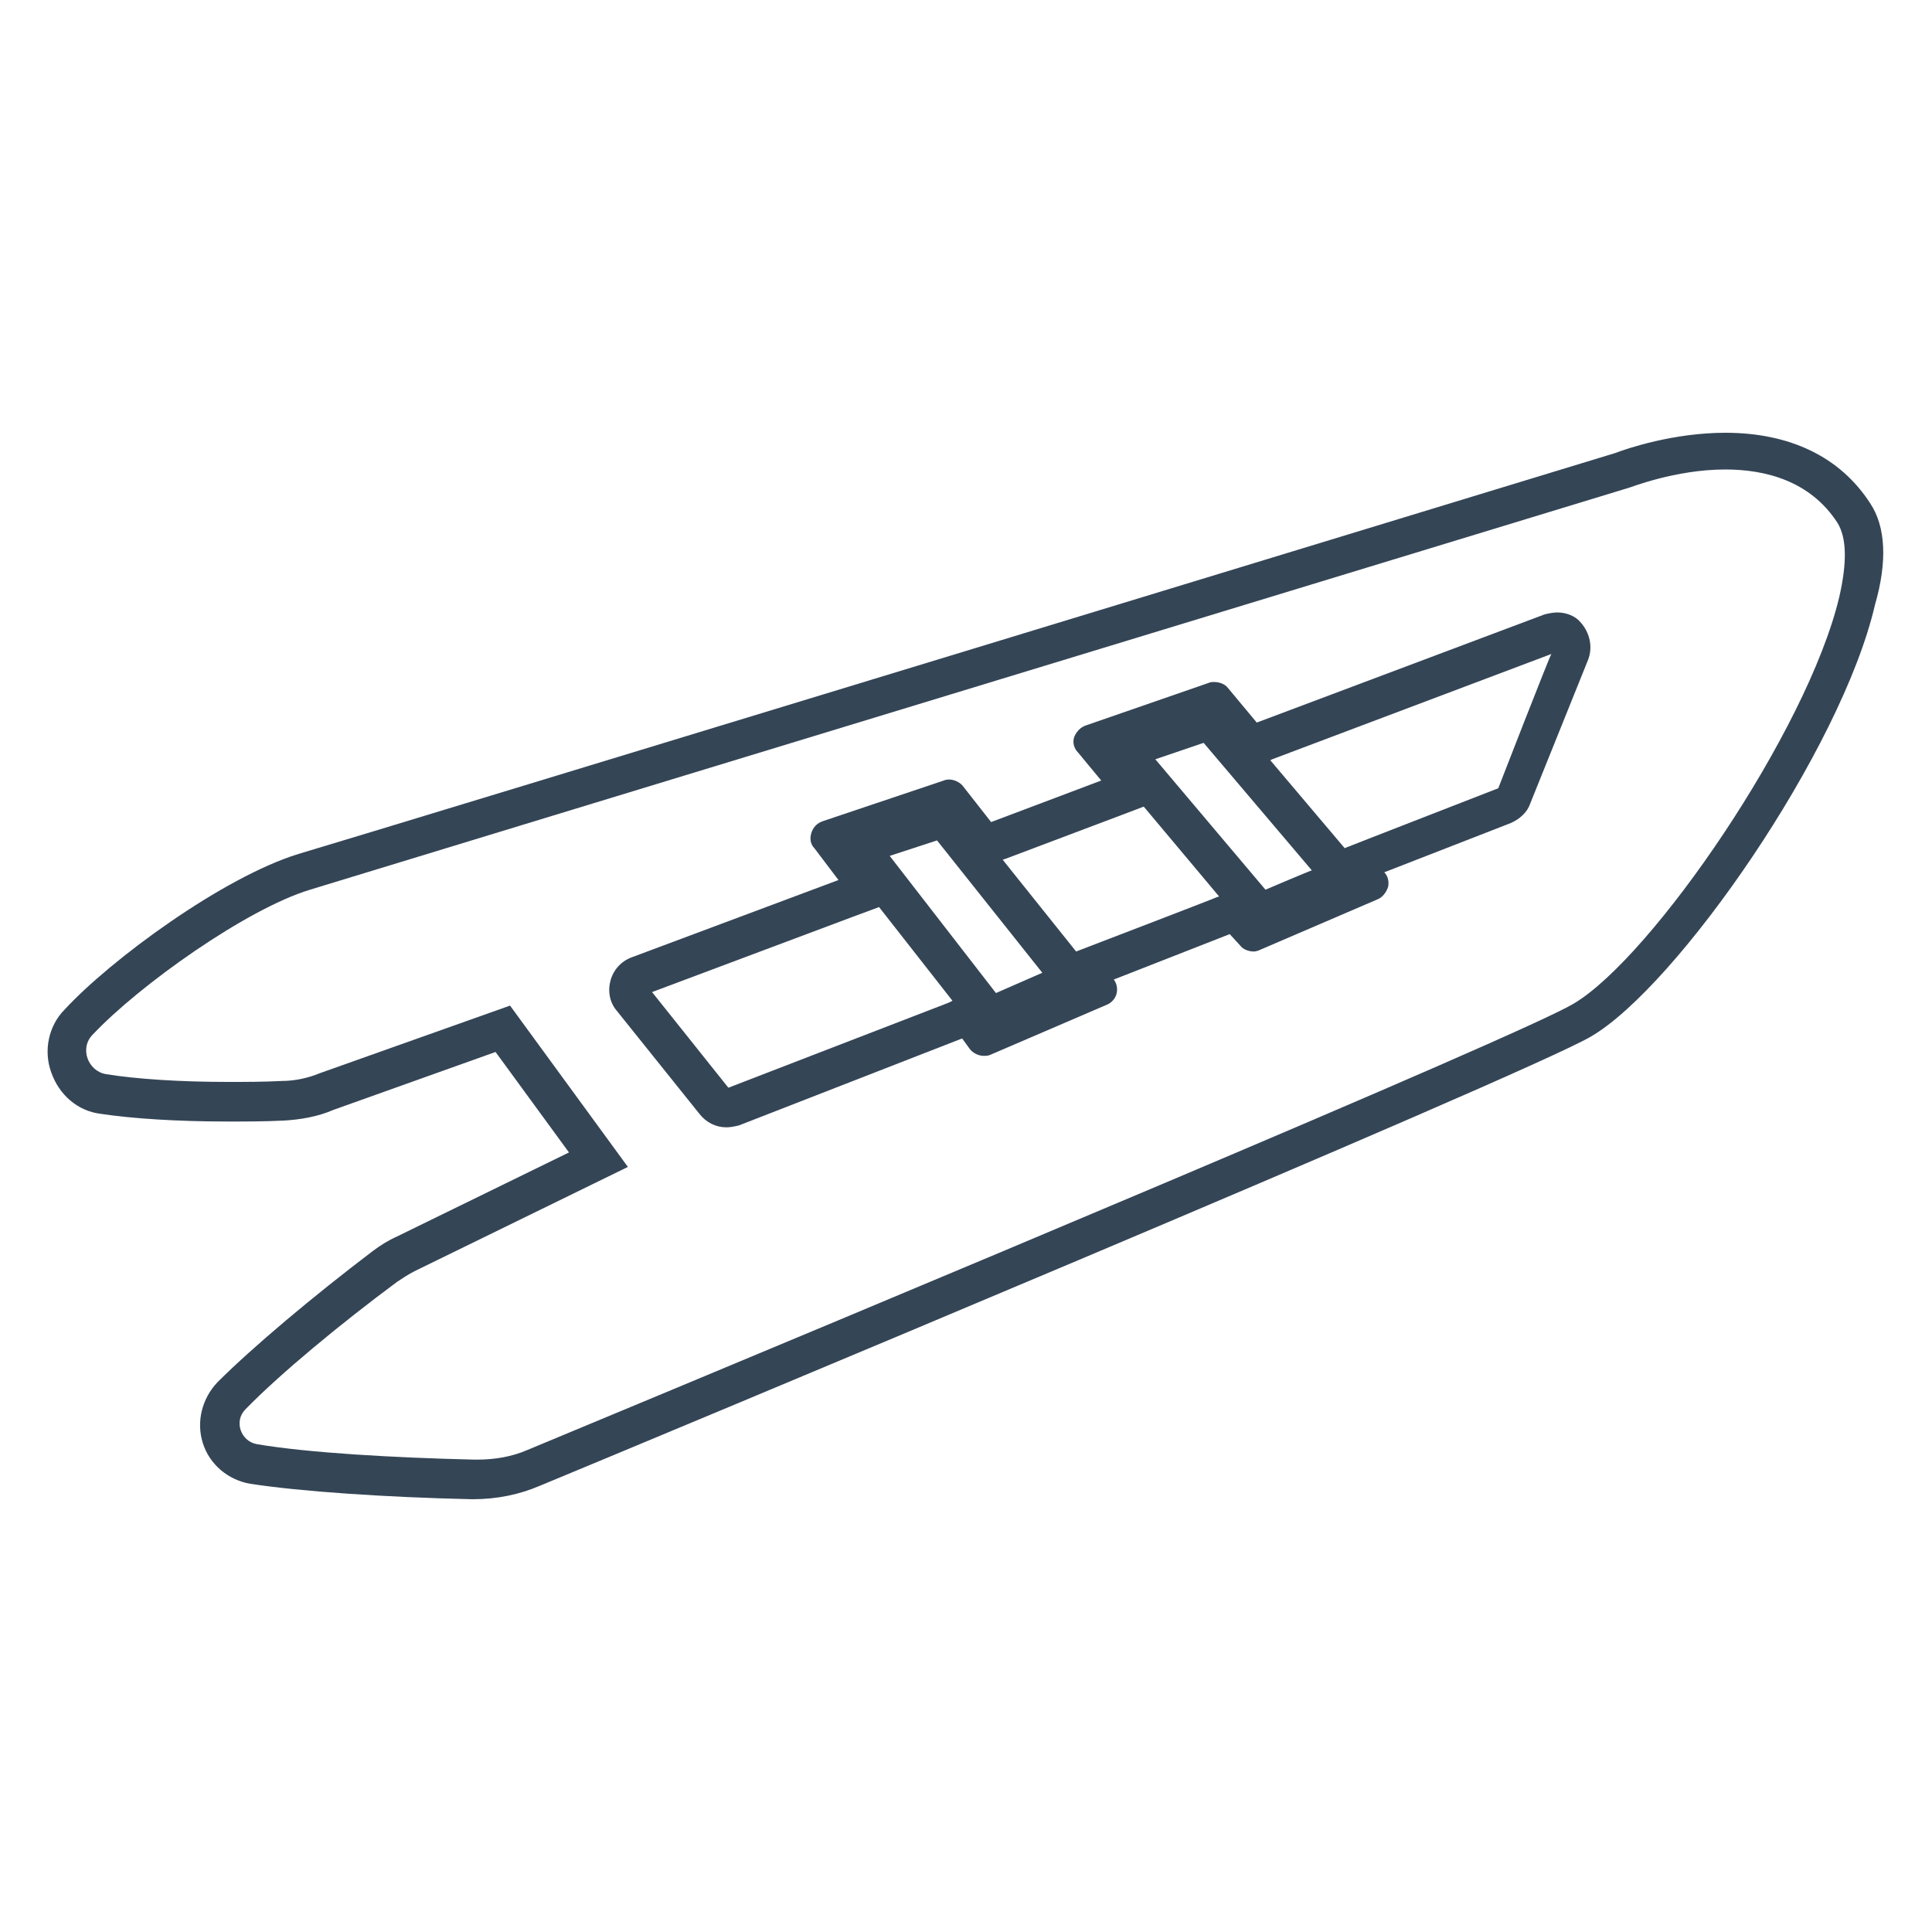
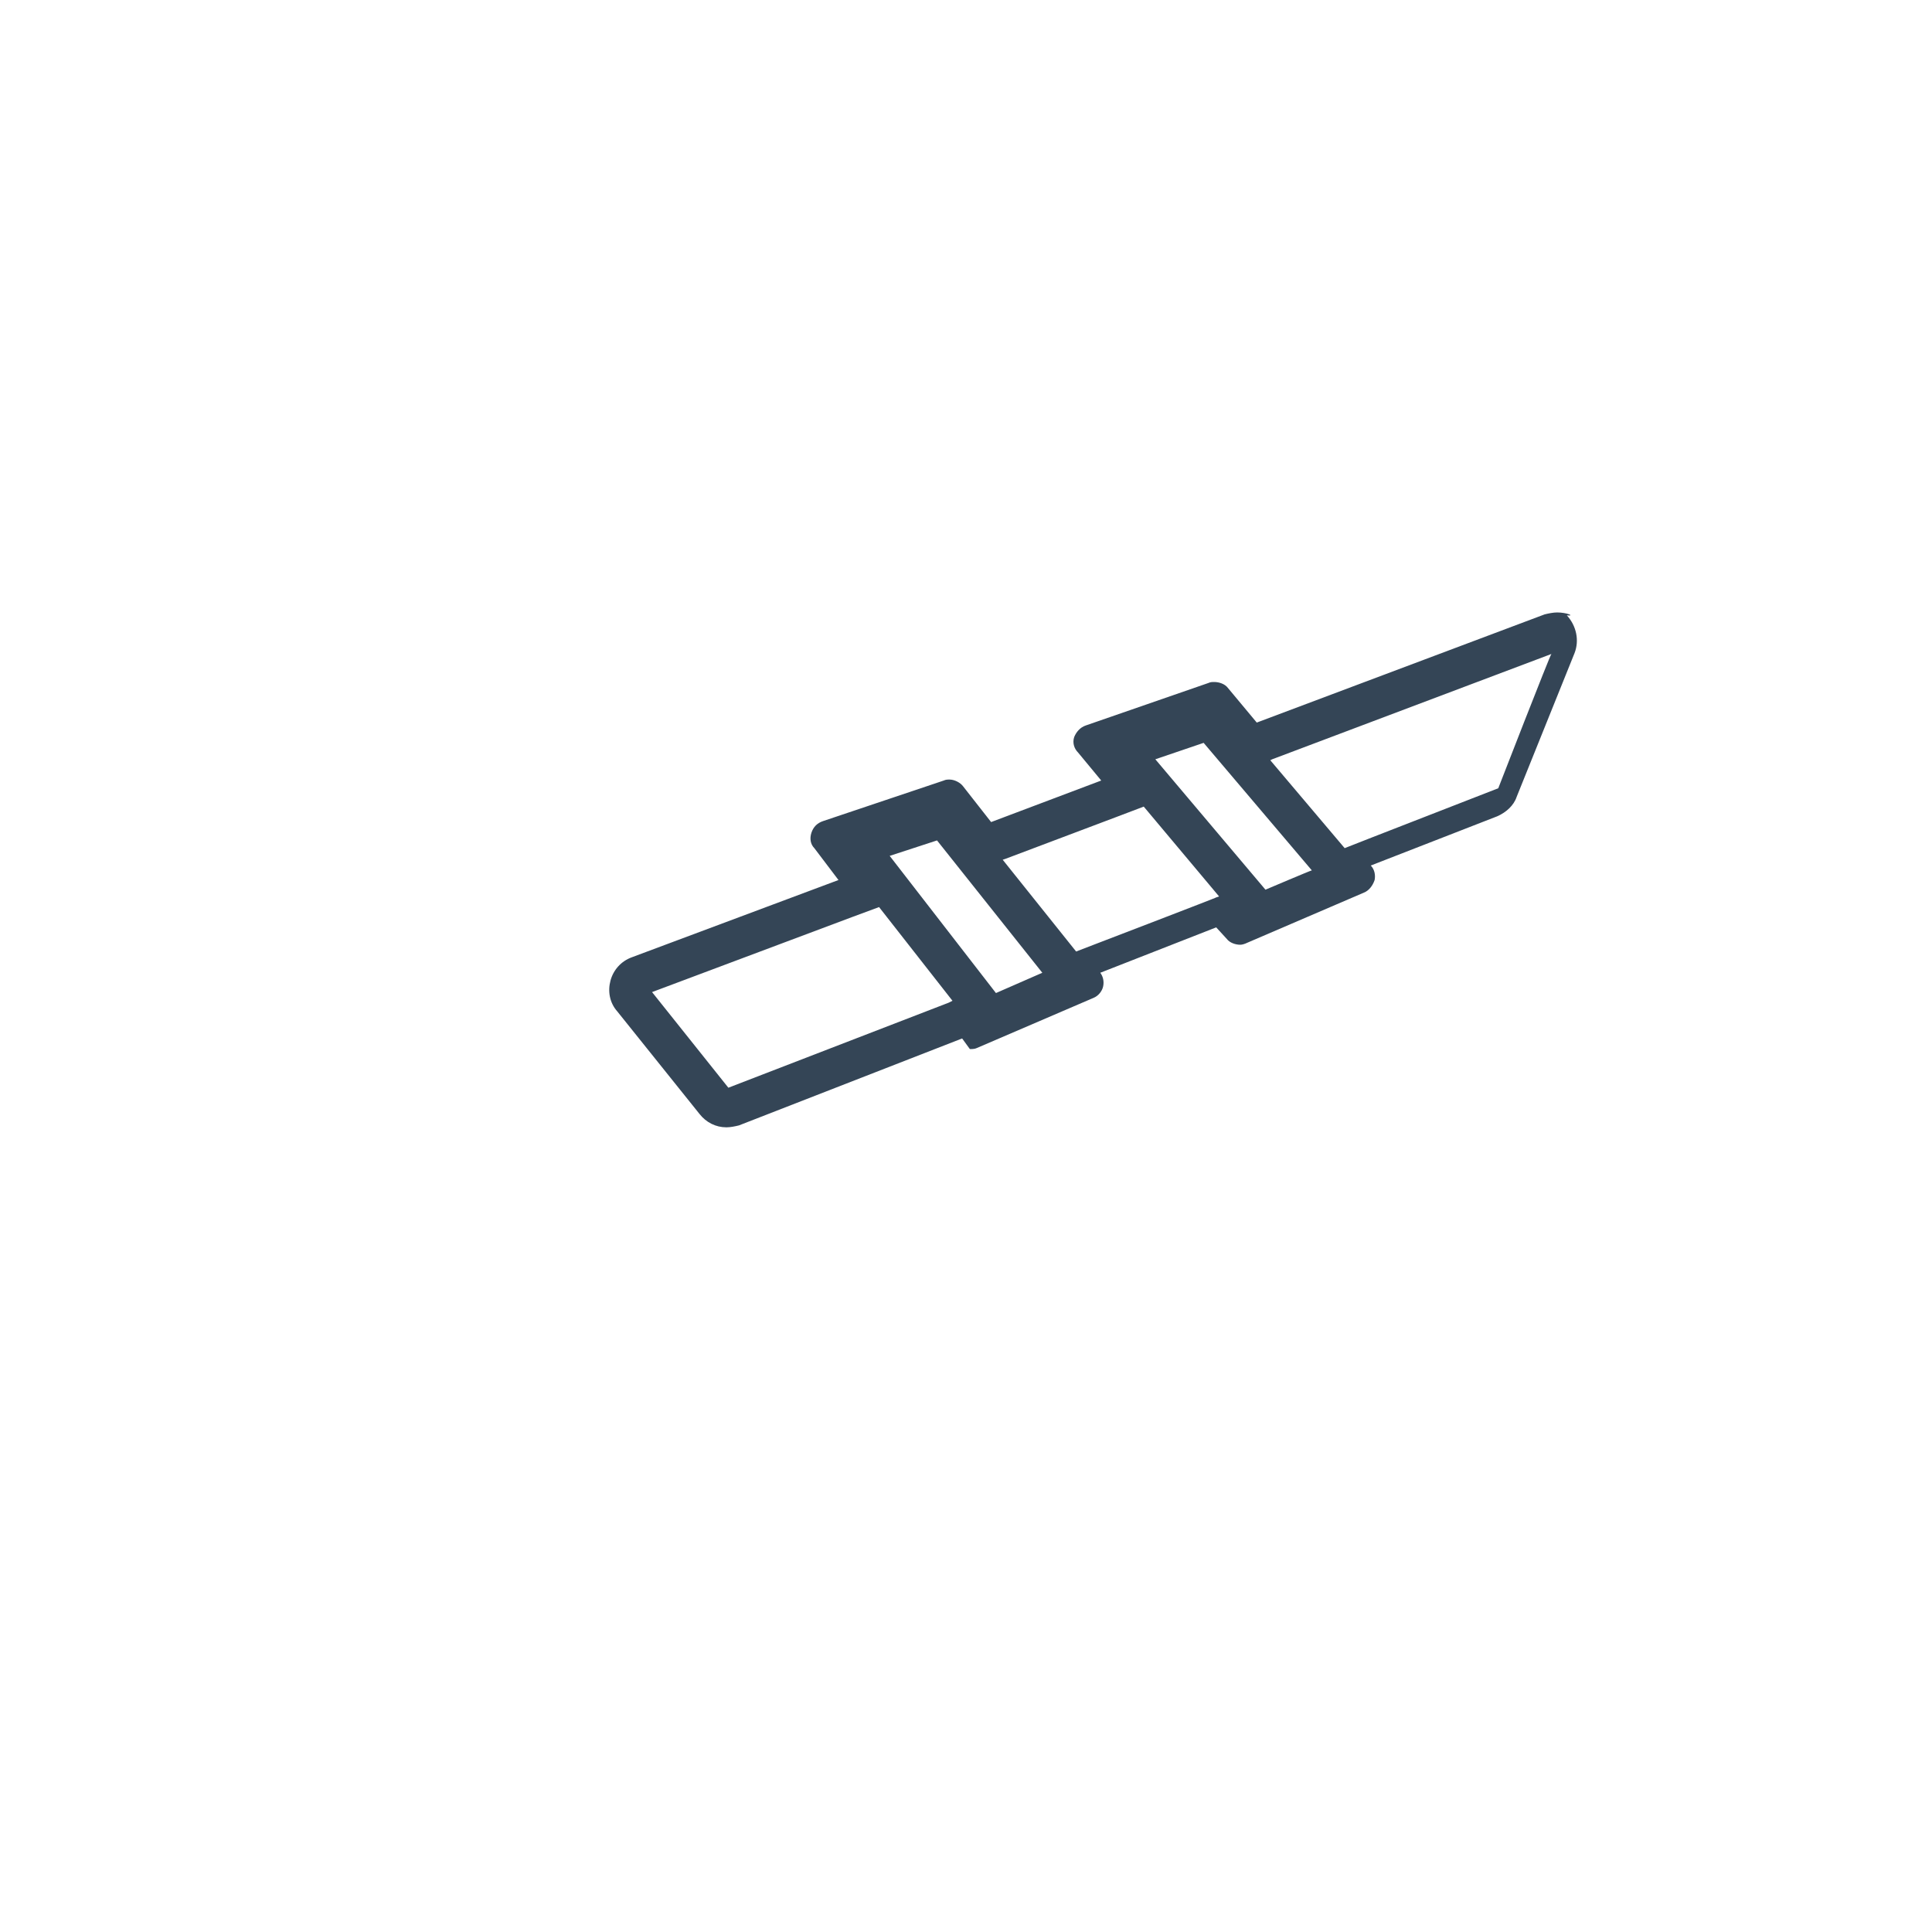
<svg xmlns="http://www.w3.org/2000/svg" version="1.1" id="Calque_1" x="0px" y="0px" viewBox="0 0 200 200" style="enable-background:new 0 0 200 200;" xml:space="preserve">
  <style type="text/css">
	.st0{fill:#344556;}
</style>
-   <path class="st0" d="M193.6,52.1c-3.1-4.8-8.3-7.3-15-7.3c-5.3,0-10.1,1.6-11.4,2.1c-2,0.6-129.5,39.5-136.3,41.5  c-7.8,2.4-19.4,10.9-24.2,16.1c-1.7,1.7-2.2,4.3-1.4,6.5c0.8,2.3,2.7,4,5.1,4.3c3.3,0.5,8,0.8,13.2,0.8c1.9,0,3.8,0,5.8-0.1  c1.7-0.1,3.5-0.4,5.1-1.1l16.8-6l7.6,10.4l-17.8,8.7c-0.9,0.4-1.7,0.9-2.5,1.5c-6.2,4.7-12.5,10-16.1,13.6c-1.6,1.7-2.2,4.1-1.5,6.3  c0.7,2.2,2.6,3.8,4.9,4.2c5.2,0.8,14,1.4,23,1.6h0c2.6,0,4.9-0.5,7-1.4c10.4-4.3,101.8-42.4,108.8-46.5c8.9-5.2,25.9-29.6,29.4-44.7  C195.4,58.1,195.2,54.5,193.6,52.1L193.6,52.1z M190.4,61.8c-3.3,13.9-19.4,37.3-27.5,42.1c-5.5,3.3-71.5,30.9-108.3,46.2  c-1.6,0.7-3.4,1-5.2,1c-0.1,0-0.2,0-0.3,0c-8.4-0.2-17.2-0.7-22.5-1.6c-1.7-0.3-2.4-2.4-1.2-3.6c3.6-3.7,9.9-8.9,15.7-13.2  c0.6-0.4,1.2-0.8,1.8-1.1l22.1-10.8l-12.2-16.7l-19.7,7c-1.2,0.5-2.6,0.8-3.9,0.8c-1.9,0.1-3.8,0.1-5.6,0.1c-5,0-9.5-0.3-12.6-0.8  c-1.9-0.3-2.8-2.7-1.4-4.1c4.8-5.1,15.9-13,22.5-15c8.8-2.7,136.2-41.5,136.5-41.6c0.1,0,4.8-1.9,10-1.9c4.2,0,8.8,1.2,11.6,5.5  C191.2,55.7,191.2,58.3,190.4,61.8z" />
-   <path class="st0" d="M161.2,63.4c-0.4,0-0.9,0.1-1.3,0.2l-29.8,11.2l-3-3.6c-0.3-0.4-0.9-0.6-1.4-0.6c-0.2,0-0.4,0-0.6,0.1  l-12.7,4.4c-0.6,0.2-1,0.7-1.2,1.2c-0.2,0.6,0,1.2,0.4,1.6l2.4,2.9l-11.4,4.3l-2.9-3.7c-0.3-0.4-0.9-0.7-1.4-0.7  c-0.2,0-0.4,0-0.6,0.1L85.2,85c-0.6,0.2-1,0.6-1.2,1.2c-0.2,0.6-0.1,1.2,0.3,1.6l2.5,3.3l-21.4,8c-1.1,0.4-1.9,1.3-2.2,2.4  c-0.3,1.1-0.1,2.3,0.7,3.2l8.5,10.6c0.7,0.9,1.7,1.4,2.8,1.4c0.4,0,0.9-0.1,1.3-0.2l23.1-9l0.8,1.1c0.3,0.4,0.9,0.7,1.4,0.7  c0.2,0,0.5,0,0.7-0.1l12.1-5.2c0.5-0.2,0.9-0.7,1-1.2c0.1-0.5,0-1-0.3-1.4l12-4.7l1.1,1.2c0.3,0.4,0.9,0.6,1.4,0.6  c0.2,0,0.5-0.1,0.7-0.2l12.1-5.2c0.5-0.2,0.9-0.7,1.1-1.3c0.1-0.5,0-1.1-0.4-1.5l13.1-5.1c0.9-0.4,1.7-1.1,2-2l6-14.9  c0.5-1.3,0.2-2.8-0.8-3.9C163.1,63.8,162.2,63.4,161.2,63.4L161.2,63.4z M131,92.1l-11.4-13.5l5-1.7l11.2,13.2  C135.7,90.1,131,92.1,131,92.1z M103.1,102.8l-11-14.2L97,87l10.9,13.7C107.9,100.7,103.1,102.8,103.1,102.8z M75.6,112.8  L75.6,112.8L75.6,112.8C75.6,112.8,75.6,112.8,75.6,112.8z M75.4,112.6l-7.9-9.9l20.8-7.8l2.7-1l7.6,9.7l-0.4,0.2L75.4,112.6z   M114,97.5l-2.6,1l-7.6-9.5l0.3-0.1l11.4-4.3l2.9-1.1l7.8,9.3l-0.3,0.1C126,92.9,114,97.5,114,97.5z M155.1,81.6l-13.1,5.1l-2.8,1.1  l-7.7-9.1l0.2-0.1l28.9-10.9C160.5,67.7,155.1,81.6,155.1,81.6z" />
+   <path class="st0" d="M161.2,63.4c-0.4,0-0.9,0.1-1.3,0.2l-29.8,11.2l-3-3.6c-0.3-0.4-0.9-0.6-1.4-0.6c-0.2,0-0.4,0-0.6,0.1  l-12.7,4.4c-0.6,0.2-1,0.7-1.2,1.2c-0.2,0.6,0,1.2,0.4,1.6l2.4,2.9l-11.4,4.3l-2.9-3.7c-0.3-0.4-0.9-0.7-1.4-0.7  c-0.2,0-0.4,0-0.6,0.1L85.2,85c-0.6,0.2-1,0.6-1.2,1.2c-0.2,0.6-0.1,1.2,0.3,1.6l2.5,3.3l-21.4,8c-1.1,0.4-1.9,1.3-2.2,2.4  c-0.3,1.1-0.1,2.3,0.7,3.2l8.5,10.6c0.7,0.9,1.7,1.4,2.8,1.4c0.4,0,0.9-0.1,1.3-0.2l23.1-9l0.8,1.1c0.2,0,0.5,0,0.7-0.1l12.1-5.2c0.5-0.2,0.9-0.7,1-1.2c0.1-0.5,0-1-0.3-1.4l12-4.7l1.1,1.2c0.3,0.4,0.9,0.6,1.4,0.6  c0.2,0,0.5-0.1,0.7-0.2l12.1-5.2c0.5-0.2,0.9-0.7,1.1-1.3c0.1-0.5,0-1.1-0.4-1.5l13.1-5.1c0.9-0.4,1.7-1.1,2-2l6-14.9  c0.5-1.3,0.2-2.8-0.8-3.9C163.1,63.8,162.2,63.4,161.2,63.4L161.2,63.4z M131,92.1l-11.4-13.5l5-1.7l11.2,13.2  C135.7,90.1,131,92.1,131,92.1z M103.1,102.8l-11-14.2L97,87l10.9,13.7C107.9,100.7,103.1,102.8,103.1,102.8z M75.6,112.8  L75.6,112.8L75.6,112.8C75.6,112.8,75.6,112.8,75.6,112.8z M75.4,112.6l-7.9-9.9l20.8-7.8l2.7-1l7.6,9.7l-0.4,0.2L75.4,112.6z   M114,97.5l-2.6,1l-7.6-9.5l0.3-0.1l11.4-4.3l2.9-1.1l7.8,9.3l-0.3,0.1C126,92.9,114,97.5,114,97.5z M155.1,81.6l-13.1,5.1l-2.8,1.1  l-7.7-9.1l0.2-0.1l28.9-10.9C160.5,67.7,155.1,81.6,155.1,81.6z" />
</svg>